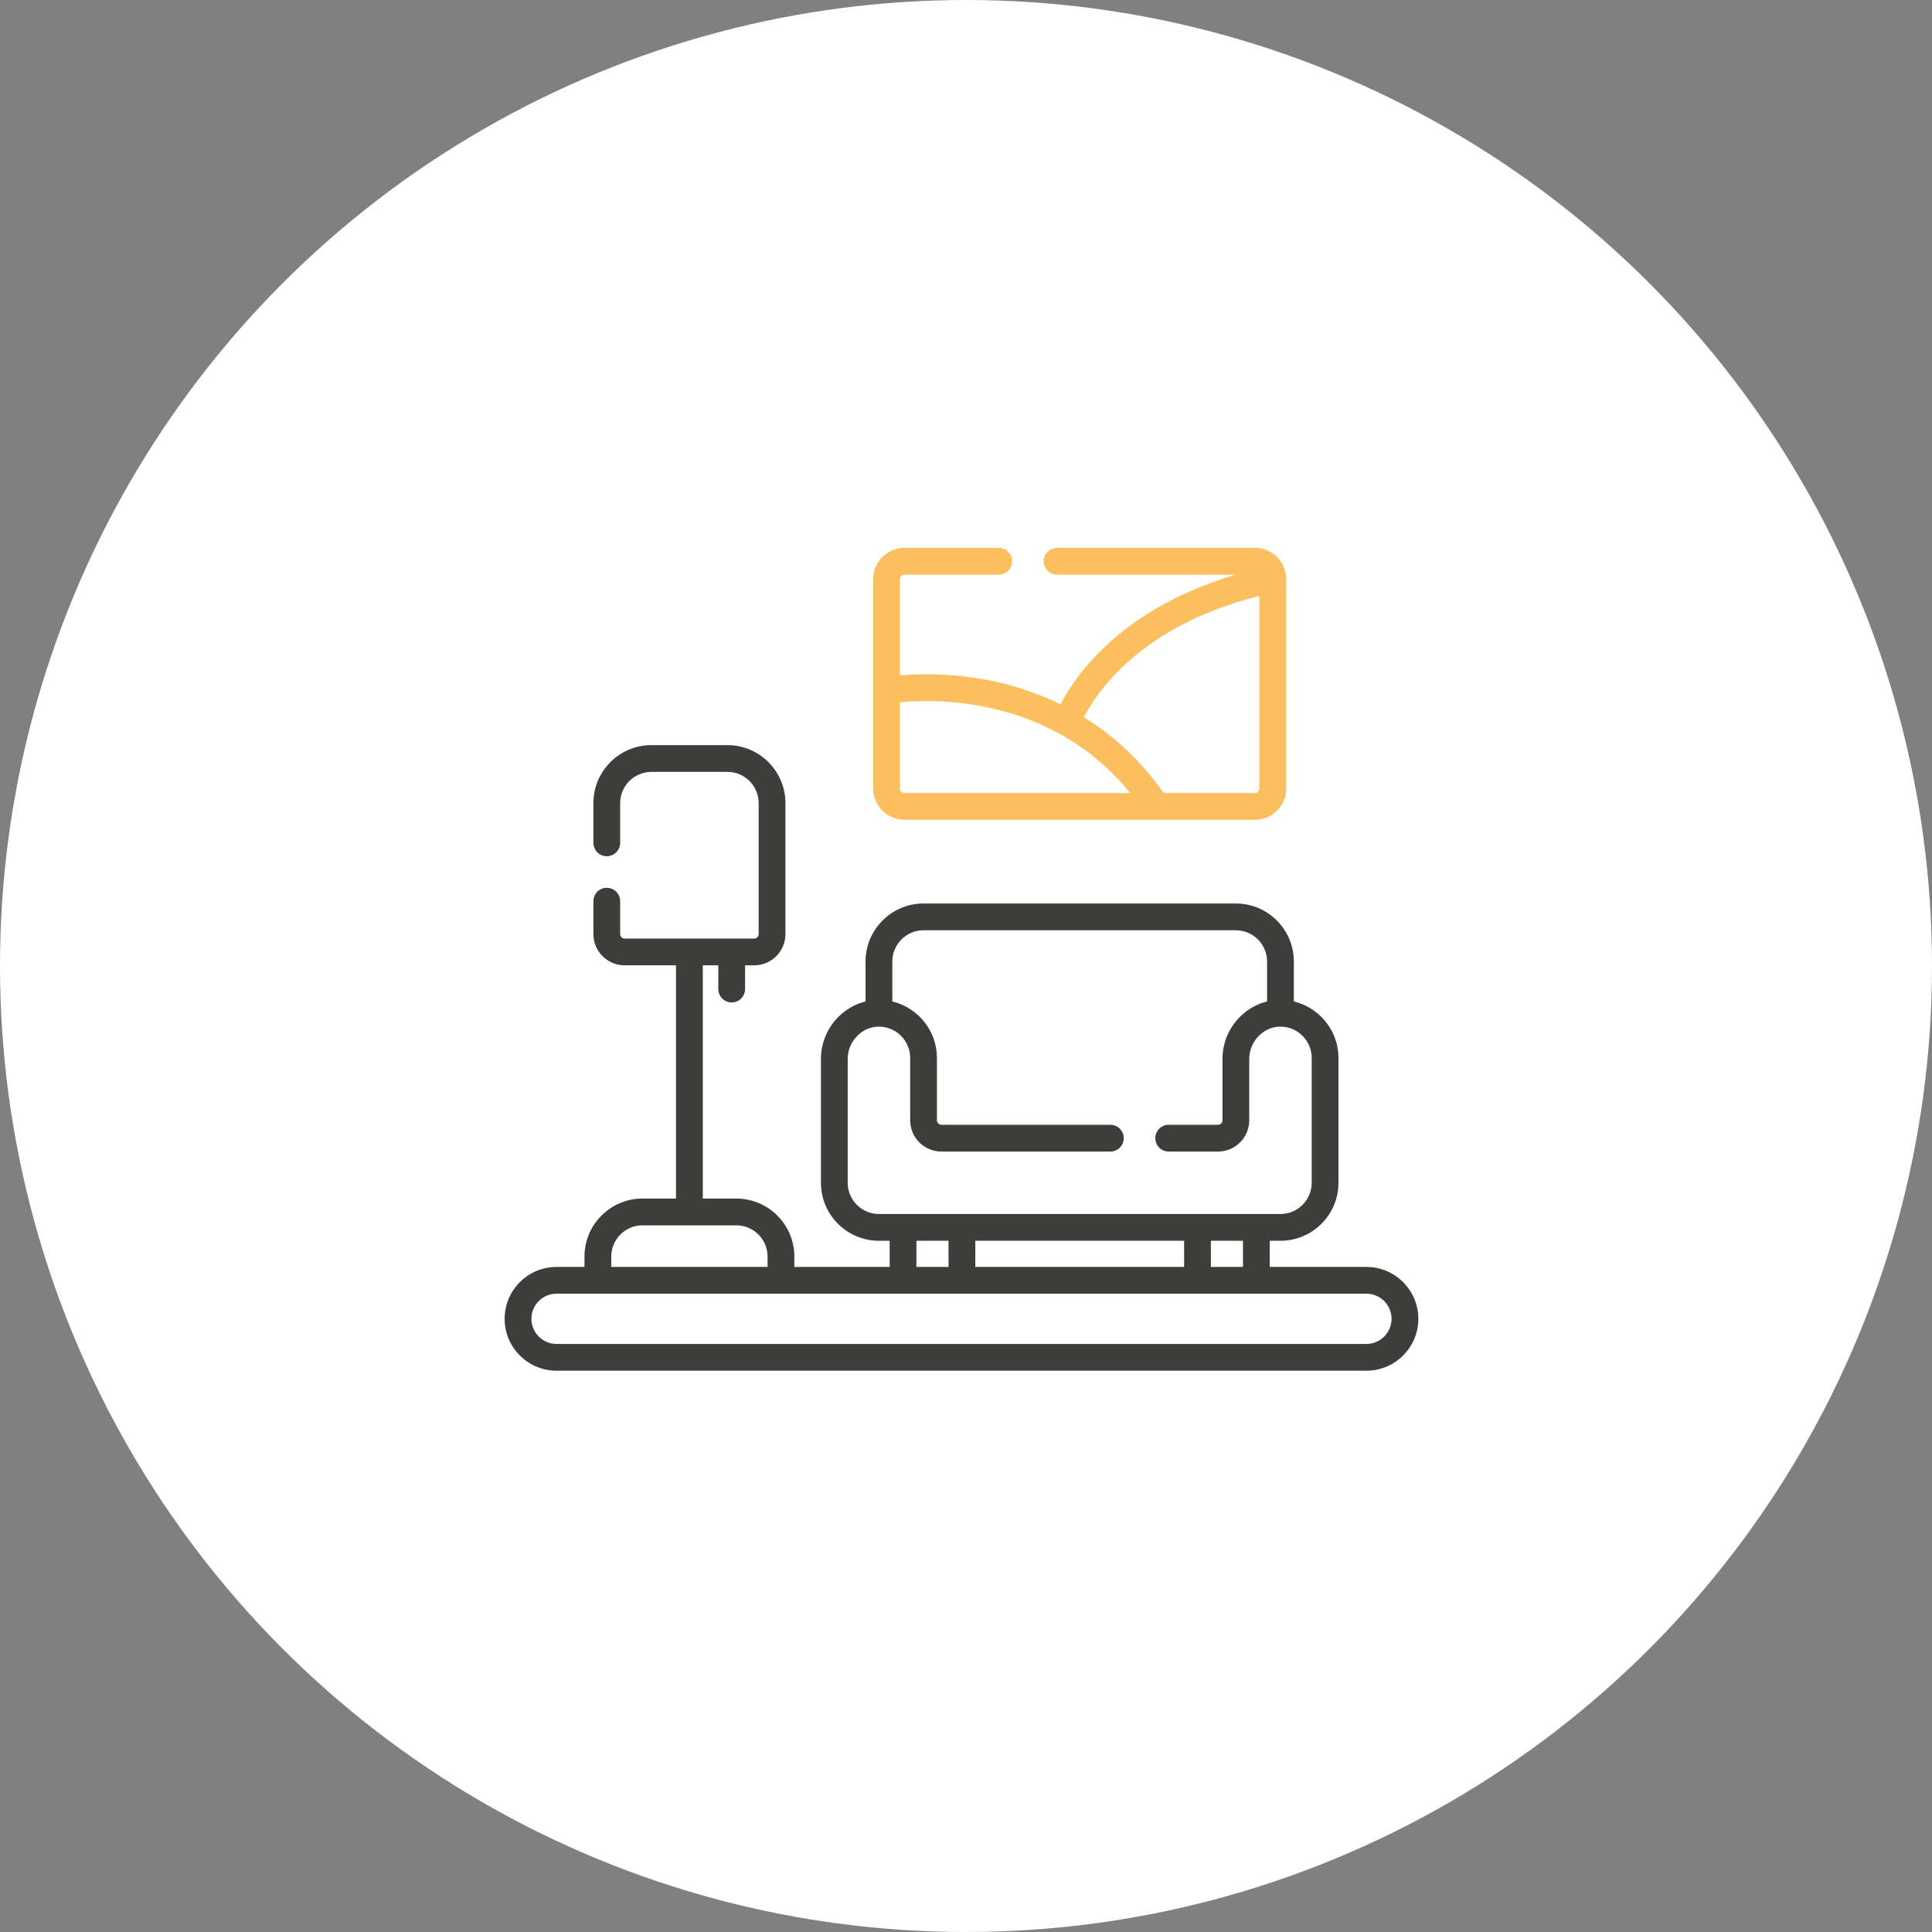
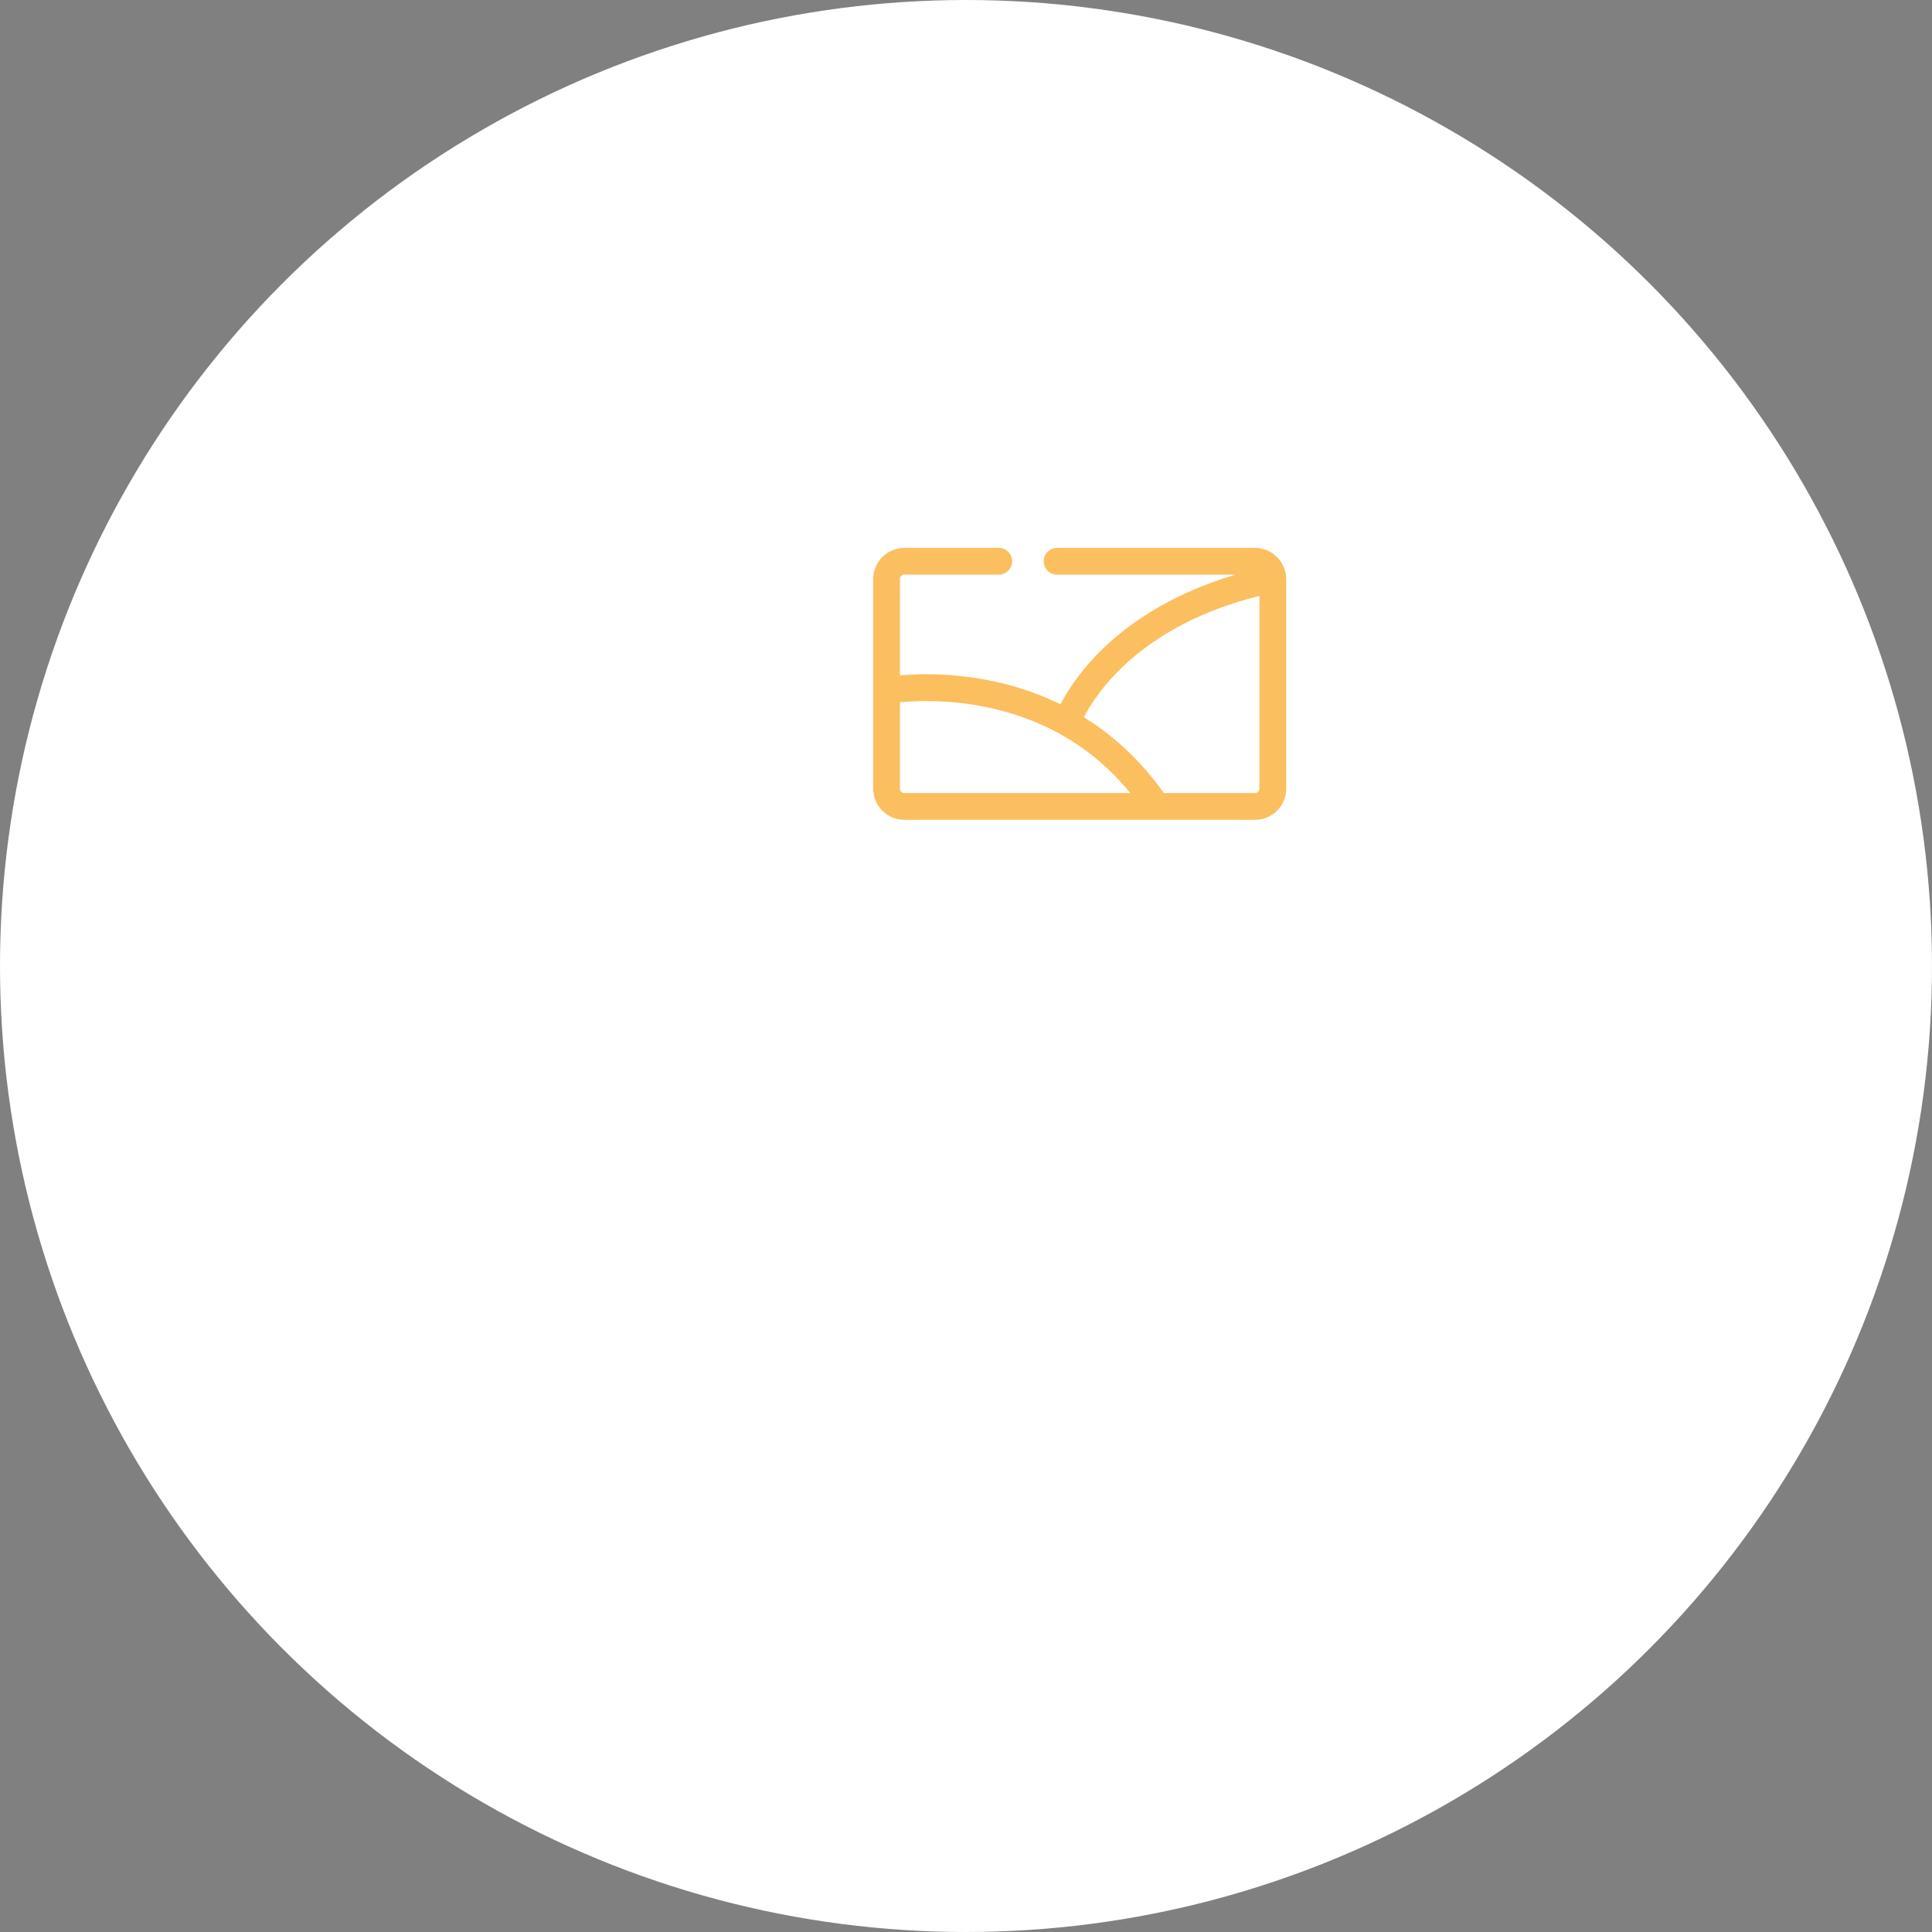
<svg xmlns="http://www.w3.org/2000/svg" width="134" height="134" viewBox="0 0 134 134" fill="none">
  <rect x="0" y="0" width="134" height="134" fill="#808080" stroke="none" />
  <circle cx="67" cy="67" r="67" fill="white" />
-   <path d="M94.774 87.872H88.067V86.058H88.811C91.029 86.058 92.834 84.254 92.834 82.036V73.371C92.834 71.487 91.507 69.883 89.739 69.459V66.687C89.739 64.469 87.935 62.665 85.717 62.665H64.056C61.838 62.665 60.033 64.469 60.033 66.687V69.461C59.344 69.629 58.705 69.983 58.178 70.5C57.391 71.272 56.939 72.344 56.939 73.441V82.036C56.939 84.254 58.743 86.058 60.962 86.058H61.706V87.872H55.094V87.153C55.094 84.935 53.289 83.13 51.071 83.13H48.745V66.954H49.821V68.599C49.821 69.112 50.236 69.527 50.749 69.527C51.262 69.527 51.678 69.112 51.678 68.599V66.954H52.31C53.505 66.954 54.476 65.982 54.476 64.788V55.703C54.476 53.485 52.672 51.68 50.454 51.68H45.179C42.961 51.68 41.157 53.485 41.157 55.703V58.459C41.157 58.971 41.572 59.387 42.085 59.387C42.598 59.387 43.013 58.971 43.013 58.459V55.703C43.013 54.508 43.985 53.537 45.179 53.537H50.454C51.648 53.537 52.62 54.508 52.62 55.703V64.788C52.62 64.959 52.481 65.097 52.31 65.097H43.323C43.152 65.097 43.013 64.959 43.013 64.788V62.504C43.013 61.992 42.598 61.576 42.085 61.576C41.572 61.576 41.157 61.992 41.157 62.504V64.788C41.157 65.982 42.128 66.954 43.323 66.954H46.888V83.13H44.562C42.344 83.13 40.539 84.935 40.539 87.153V87.872H38.599C36.614 87.872 35 89.486 35 91.471C35 93.455 36.614 95.069 38.599 95.069H94.774C96.758 95.069 98.373 93.455 98.373 91.471C98.373 89.486 96.758 87.872 94.774 87.872ZM86.21 87.872H83.984V86.058H86.21V87.872ZM67.645 87.872V86.058H82.128V87.872H67.645ZM58.795 82.035V73.441C58.795 72.84 59.044 72.251 59.478 71.825C59.896 71.415 60.432 71.194 61.004 71.206C62.175 71.228 63.128 72.199 63.128 73.371V77.703C63.128 78.898 64.099 79.87 65.294 79.87H77.012C77.525 79.87 77.941 79.454 77.941 78.941C77.941 78.428 77.525 78.013 77.012 78.013H65.294C65.123 78.013 64.984 77.874 64.984 77.703V73.371C64.984 71.487 63.658 69.883 61.89 69.459V66.687C61.89 65.493 62.862 64.521 64.056 64.521H85.717C86.911 64.521 87.883 65.493 87.883 66.687V69.46C87.193 69.628 86.555 69.982 86.027 70.5C85.24 71.273 84.788 72.344 84.788 73.441V77.704C84.788 77.874 84.65 78.013 84.479 78.013H81.058C80.545 78.013 80.13 78.429 80.13 78.941C80.13 79.454 80.545 79.87 81.058 79.87H84.479C85.673 79.87 86.645 78.898 86.645 77.704V73.441C86.645 72.84 86.894 72.251 87.328 71.825C87.746 71.415 88.281 71.194 88.853 71.206C90.024 71.228 90.977 72.2 90.977 73.371V82.036C90.977 83.23 90.005 84.202 88.811 84.202H60.962C59.767 84.201 58.795 83.23 58.795 82.035ZM65.788 86.058V87.872H63.562V86.058H65.788ZM42.396 87.153C42.396 85.959 43.368 84.987 44.562 84.987H51.071C52.266 84.987 53.237 85.959 53.237 87.153V87.872H42.396V87.153ZM94.774 93.213H38.599C37.638 93.213 36.857 92.431 36.857 91.471C36.857 90.51 37.638 89.728 38.599 89.728H94.774C95.735 89.728 96.516 90.51 96.516 91.471C96.516 92.431 95.735 93.213 94.774 93.213Z" fill="#3D3D3B" />
  <path d="M87.043 56.862C88.237 56.862 89.209 55.891 89.209 54.696V40.168C89.209 40.136 89.207 40.104 89.204 40.072C89.154 38.922 88.206 38 87.043 38H73.317C72.805 38 72.389 38.416 72.389 38.928C72.389 39.441 72.805 39.857 73.317 39.857H85.701C80.837 41.294 77.813 43.606 76.071 45.412C74.761 46.77 73.979 48.027 73.552 48.849C71.74 47.96 69.976 47.45 68.465 47.162C65.875 46.667 63.669 46.732 62.419 46.843V40.166C62.419 39.995 62.558 39.857 62.729 39.857H69.272C69.784 39.857 70.2 39.441 70.2 38.928C70.2 38.416 69.784 38 69.272 38H62.729C61.534 38 60.562 38.972 60.562 40.166V54.696C60.562 55.891 61.534 56.862 62.729 56.862H87.043ZM87.352 41.331V54.696C87.352 54.867 87.213 55.006 87.043 55.006H80.719C79.051 52.64 77.121 50.95 75.177 49.746C76.069 48.011 79.155 43.371 87.352 41.331ZM68.183 48.998C70.099 49.37 71.853 49.995 73.442 50.865C73.502 50.909 73.569 50.946 73.641 50.975C75.447 51.997 77.035 53.342 78.393 55.006H62.728C62.558 55.006 62.419 54.867 62.419 54.696V48.709C63.509 48.604 65.664 48.508 68.183 48.998Z" fill="#FBBF5F" />
</svg>